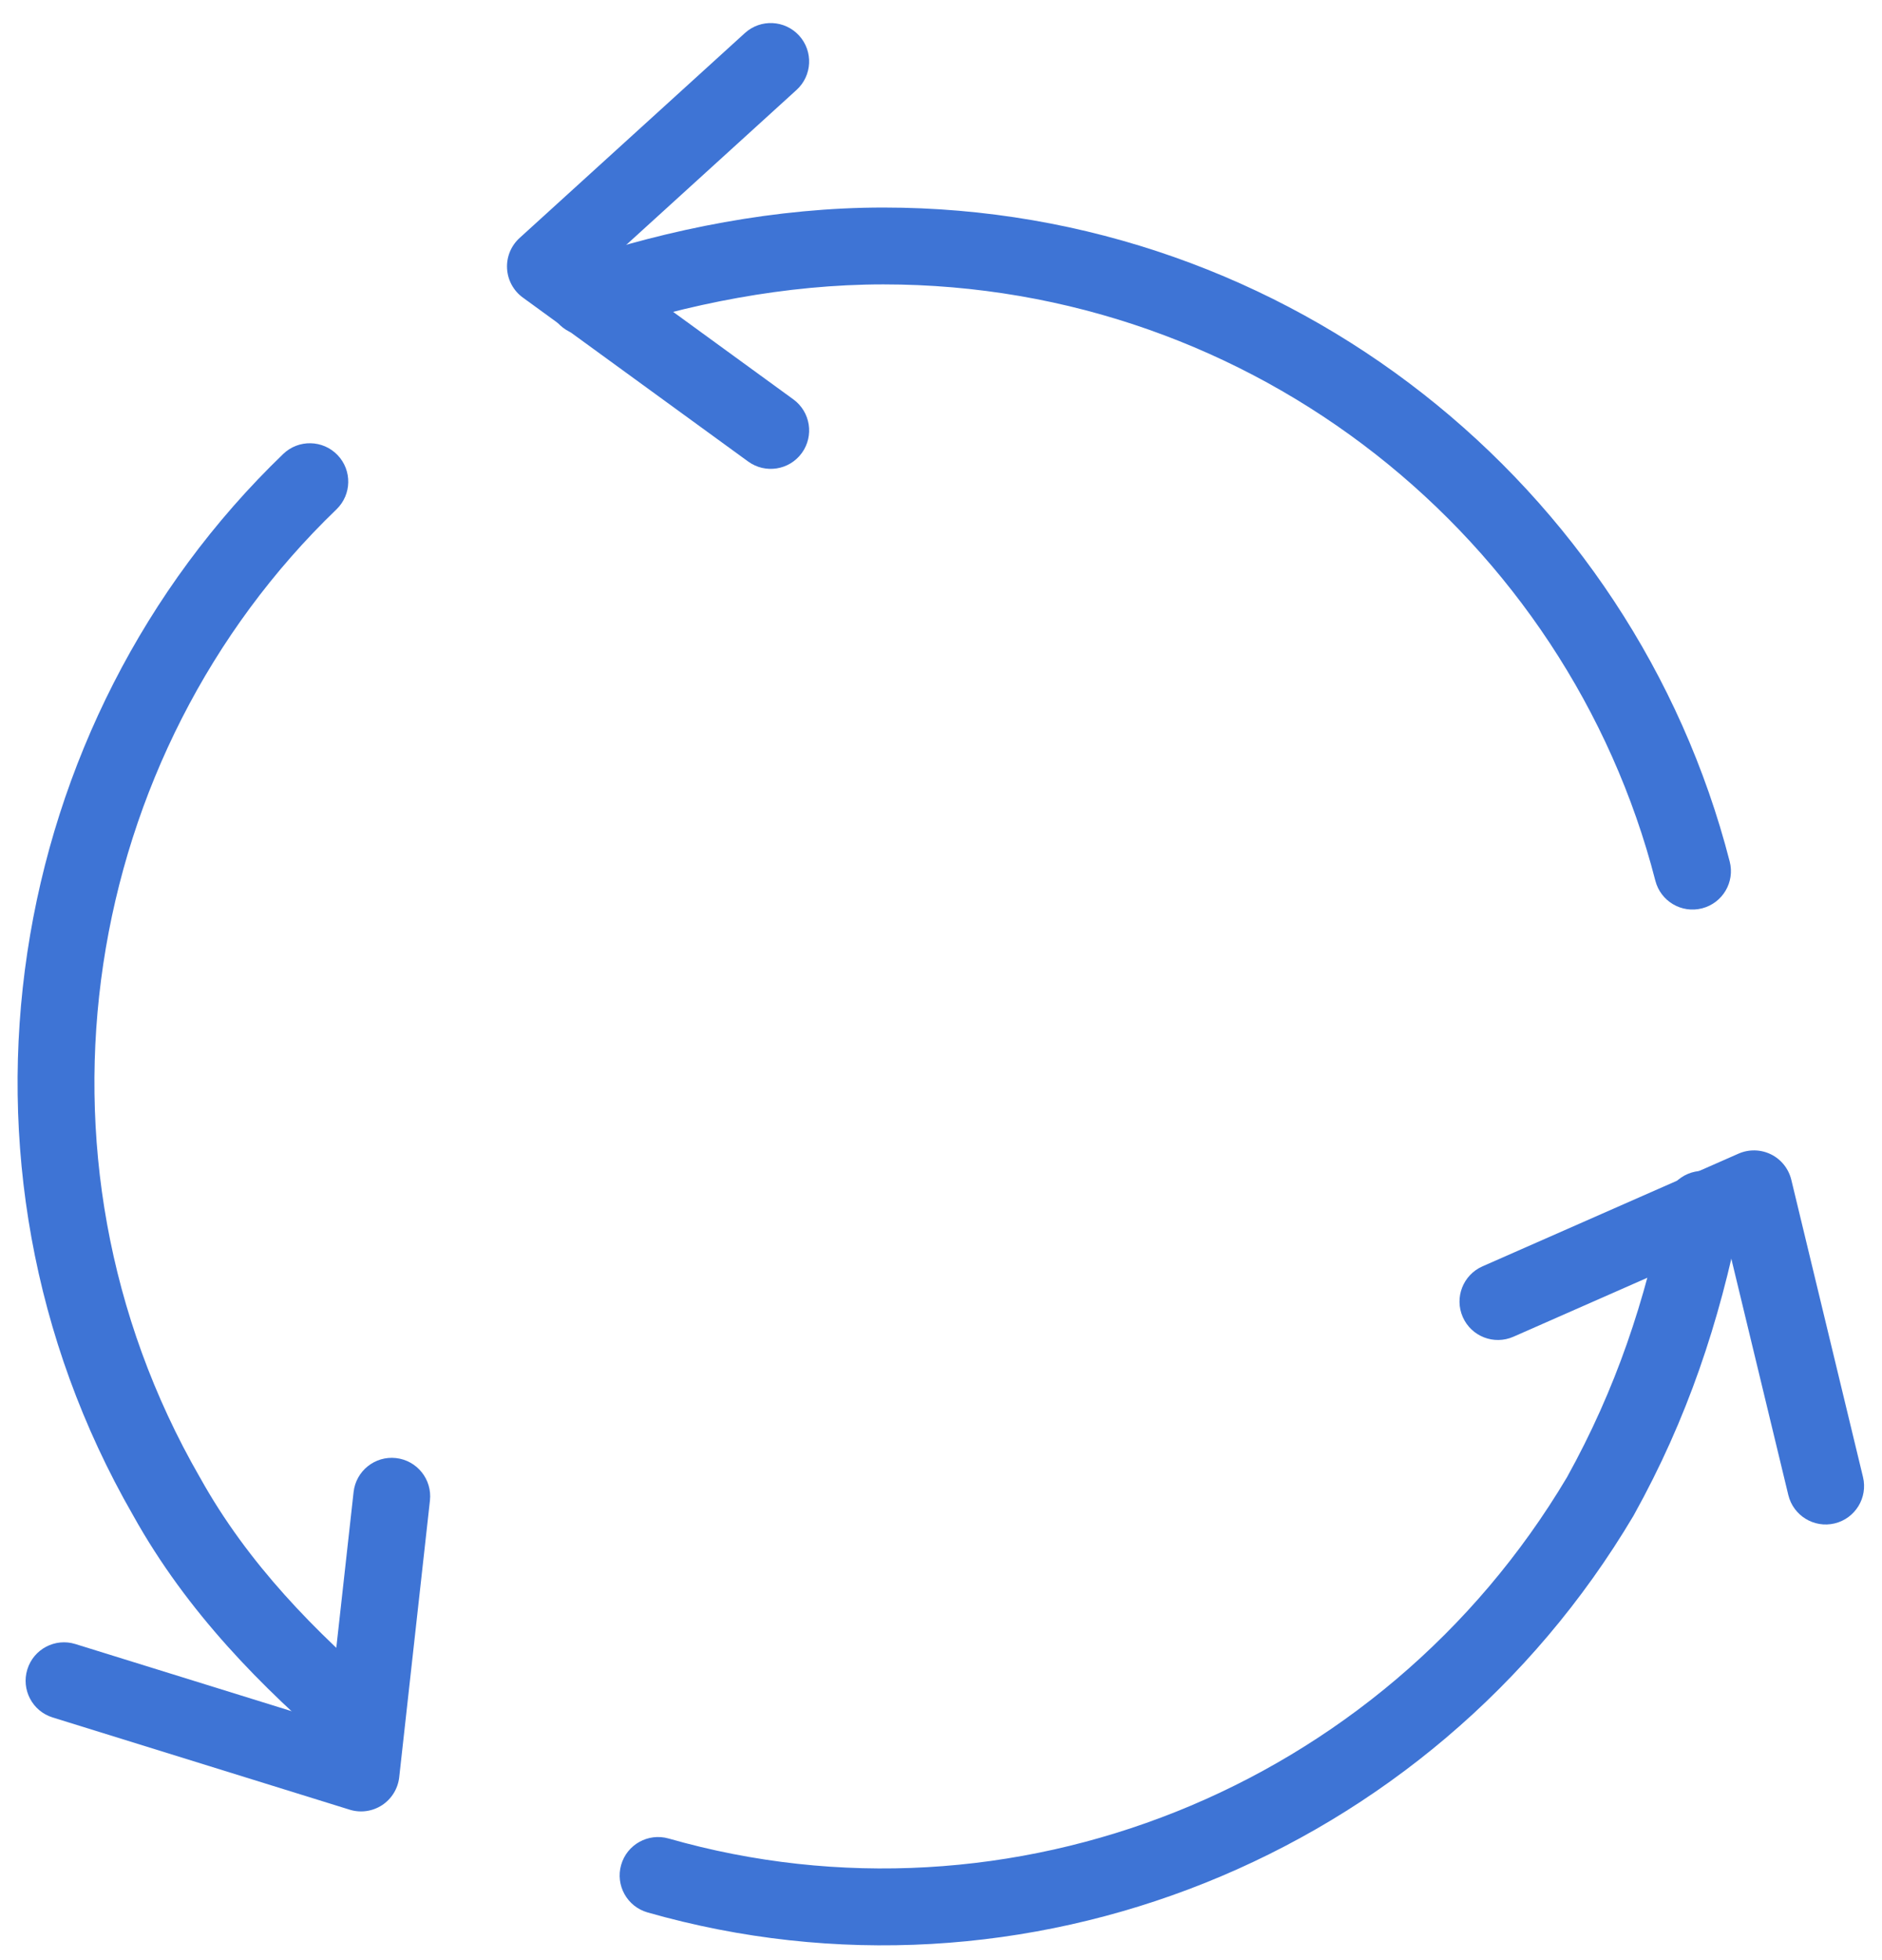
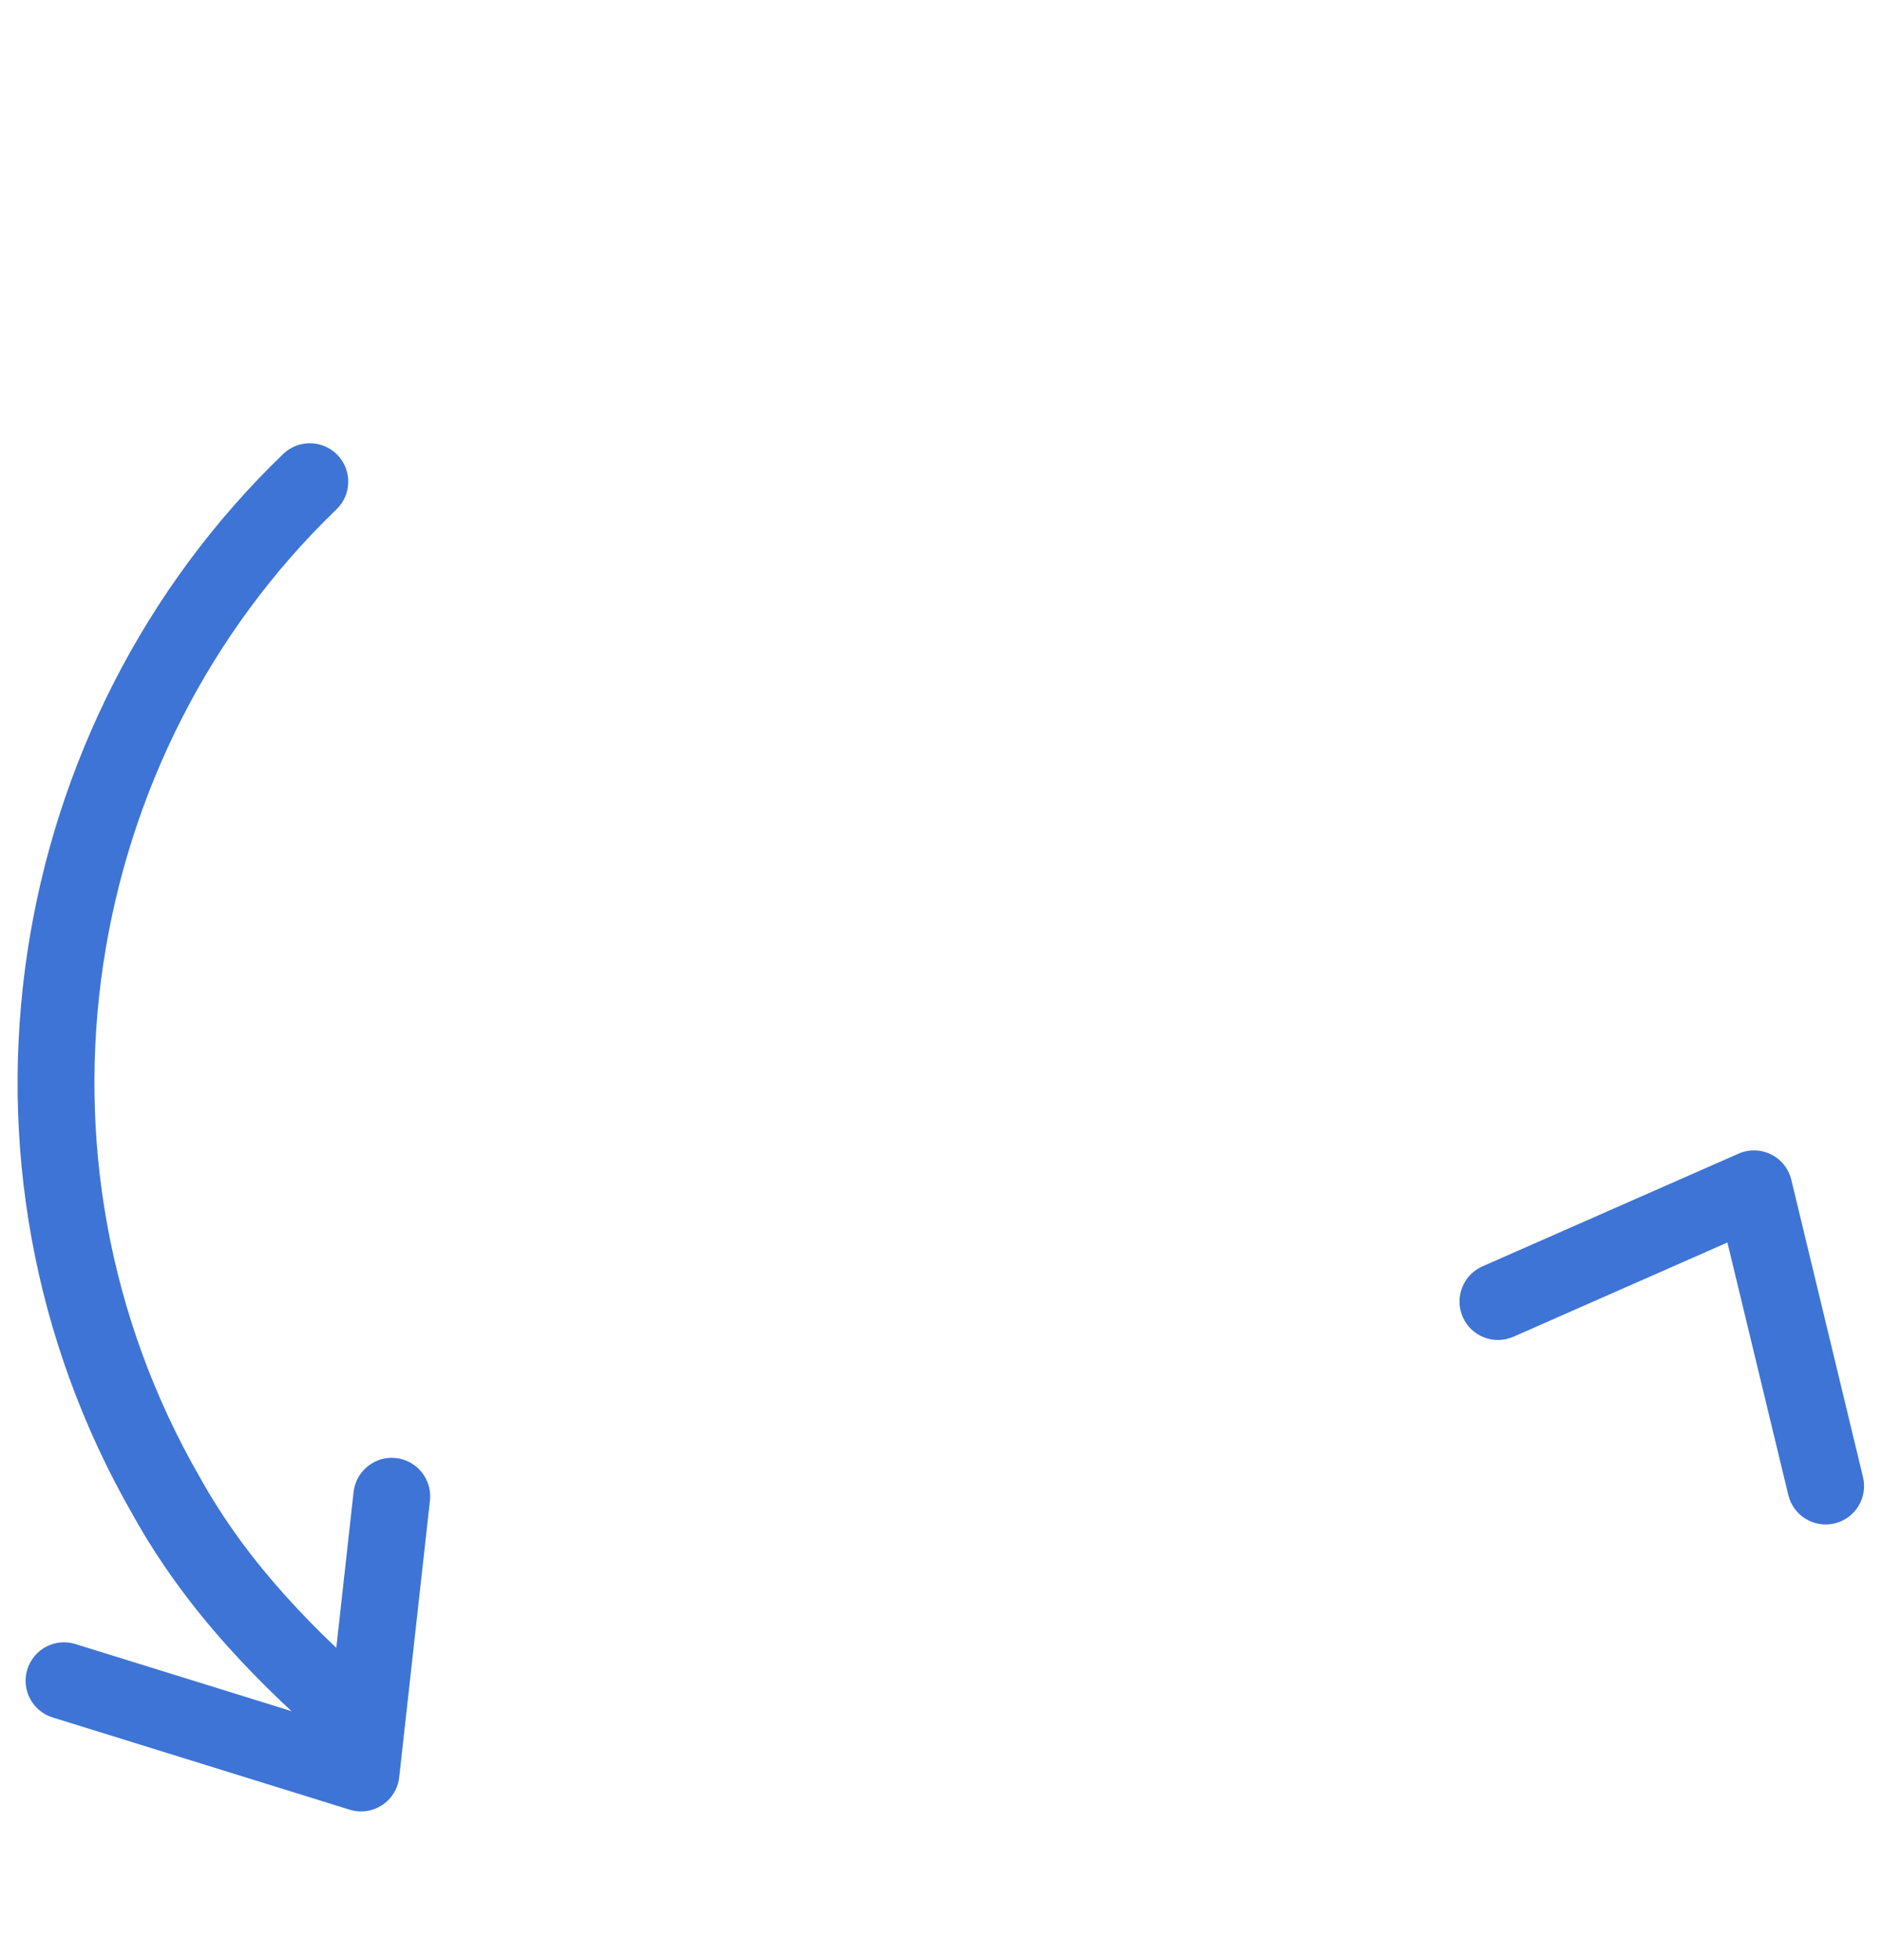
<svg xmlns="http://www.w3.org/2000/svg" width="49" height="51" viewBox="0 0 49 51" fill="none">
-   <path fill-rule="evenodd" clip-rule="evenodd" d="M14.951 6.784C17.43 5.958 20.205 5.4 23 5.4C33.599 5.4 42.524 12.651 45.035 22.418C45.173 22.952 44.851 23.497 44.316 23.635C43.781 23.773 43.236 23.45 43.099 22.916C40.81 14.016 32.669 7.4 23 7.4C20.463 7.4 17.904 7.908 15.583 8.682C15.059 8.857 14.493 8.573 14.318 8.049C14.144 7.525 14.427 6.959 14.951 6.784Z" fill="#3E74D5" />
  <path fill-rule="evenodd" clip-rule="evenodd" d="M8.788 11.84C9.171 12.238 9.158 12.871 8.76 13.254C2.149 19.611 0.369 30.043 5.2 38.434L5.208 38.447C6.457 40.696 8.221 42.472 10.051 44.041C10.47 44.4 10.519 45.031 10.159 45.451C9.8 45.87 9.169 45.919 8.749 45.559C6.848 43.929 4.88 41.974 3.463 39.425C-1.834 30.217 0.12 18.787 7.374 11.812C7.772 11.43 8.405 11.442 8.788 11.84Z" fill="#3E74D5" />
-   <path fill-rule="evenodd" clip-rule="evenodd" d="M20.807 0.927C21.178 1.336 21.148 1.968 20.739 2.34L15.782 6.847L20.655 10.391C21.102 10.716 21.2 11.341 20.876 11.788C20.551 12.235 19.925 12.333 19.479 12.009L13.612 7.742C13.369 7.565 13.218 7.288 13.202 6.988C13.185 6.687 13.305 6.396 13.527 6.193L19.394 0.86C19.803 0.488 20.435 0.519 20.807 0.927Z" fill="#3E74D5" />
  <path fill-rule="evenodd" clip-rule="evenodd" d="M10.31 37.939C10.859 38 11.255 38.495 11.194 39.044L10.394 46.244C10.361 46.54 10.197 46.806 9.948 46.97C9.698 47.133 9.389 47.177 9.104 47.088L1.37 44.688C0.843 44.525 0.548 43.964 0.712 43.437C0.875 42.909 1.436 42.614 1.963 42.778L8.54 44.819L9.206 38.823C9.267 38.274 9.762 37.878 10.31 37.939Z" fill="#3E74D5" />
  <path fill-rule="evenodd" clip-rule="evenodd" d="M46.111 30.037C46.376 30.168 46.569 30.411 46.639 30.699L48.505 38.432C48.635 38.969 48.305 39.509 47.768 39.639C47.231 39.768 46.691 39.438 46.561 38.901L44.975 32.33L39.403 34.782C38.897 35.004 38.307 34.775 38.085 34.269C37.862 33.764 38.092 33.174 38.597 32.951L45.264 30.018C45.535 29.899 45.845 29.906 46.111 30.037Z" fill="#3E74D5" />
-   <path fill-rule="evenodd" clip-rule="evenodd" d="M44.53 30.486C45.071 30.594 45.422 31.121 45.314 31.663C44.764 34.411 43.934 36.912 42.541 39.419C42.536 39.427 42.532 39.435 42.527 39.444C37.23 48.364 26.632 52.554 16.859 49.761C16.328 49.61 16.02 49.056 16.172 48.525C16.324 47.994 16.877 47.687 17.408 47.838C26.297 50.378 35.961 46.572 40.8 38.435C42.069 36.146 42.837 33.851 43.353 31.27C43.461 30.729 43.988 30.378 44.53 30.486Z" fill="#3E74D5" />
</svg>